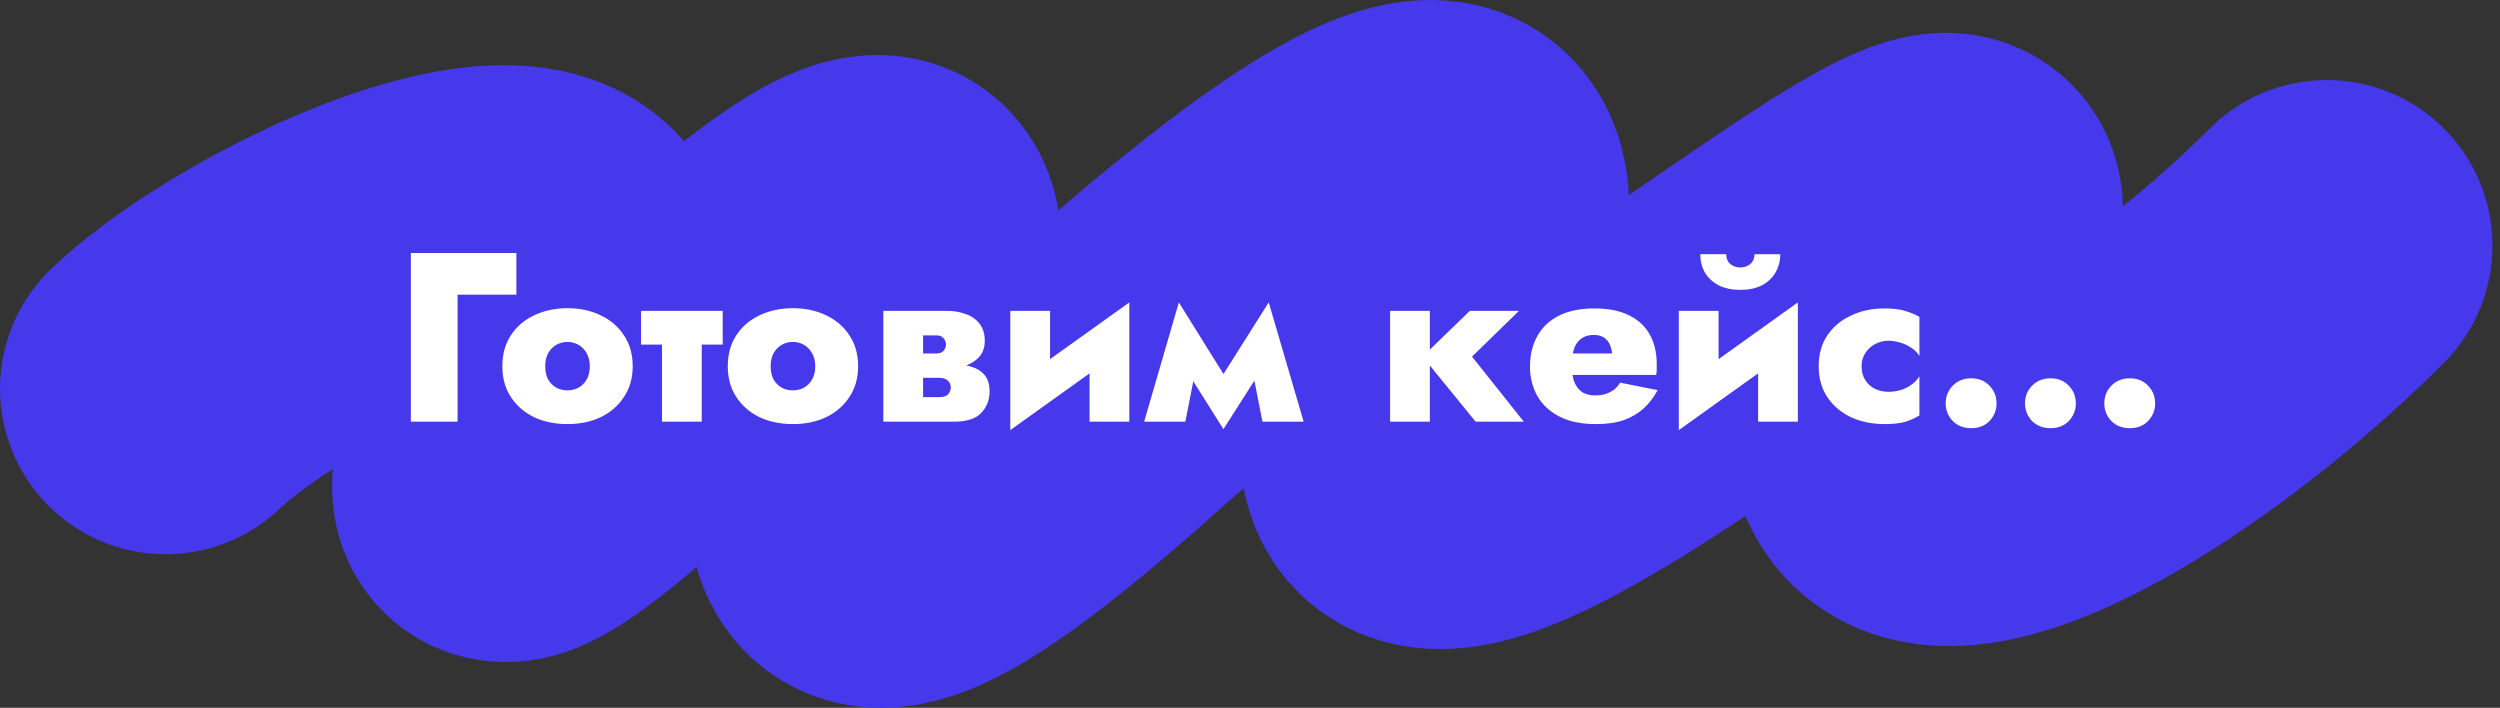
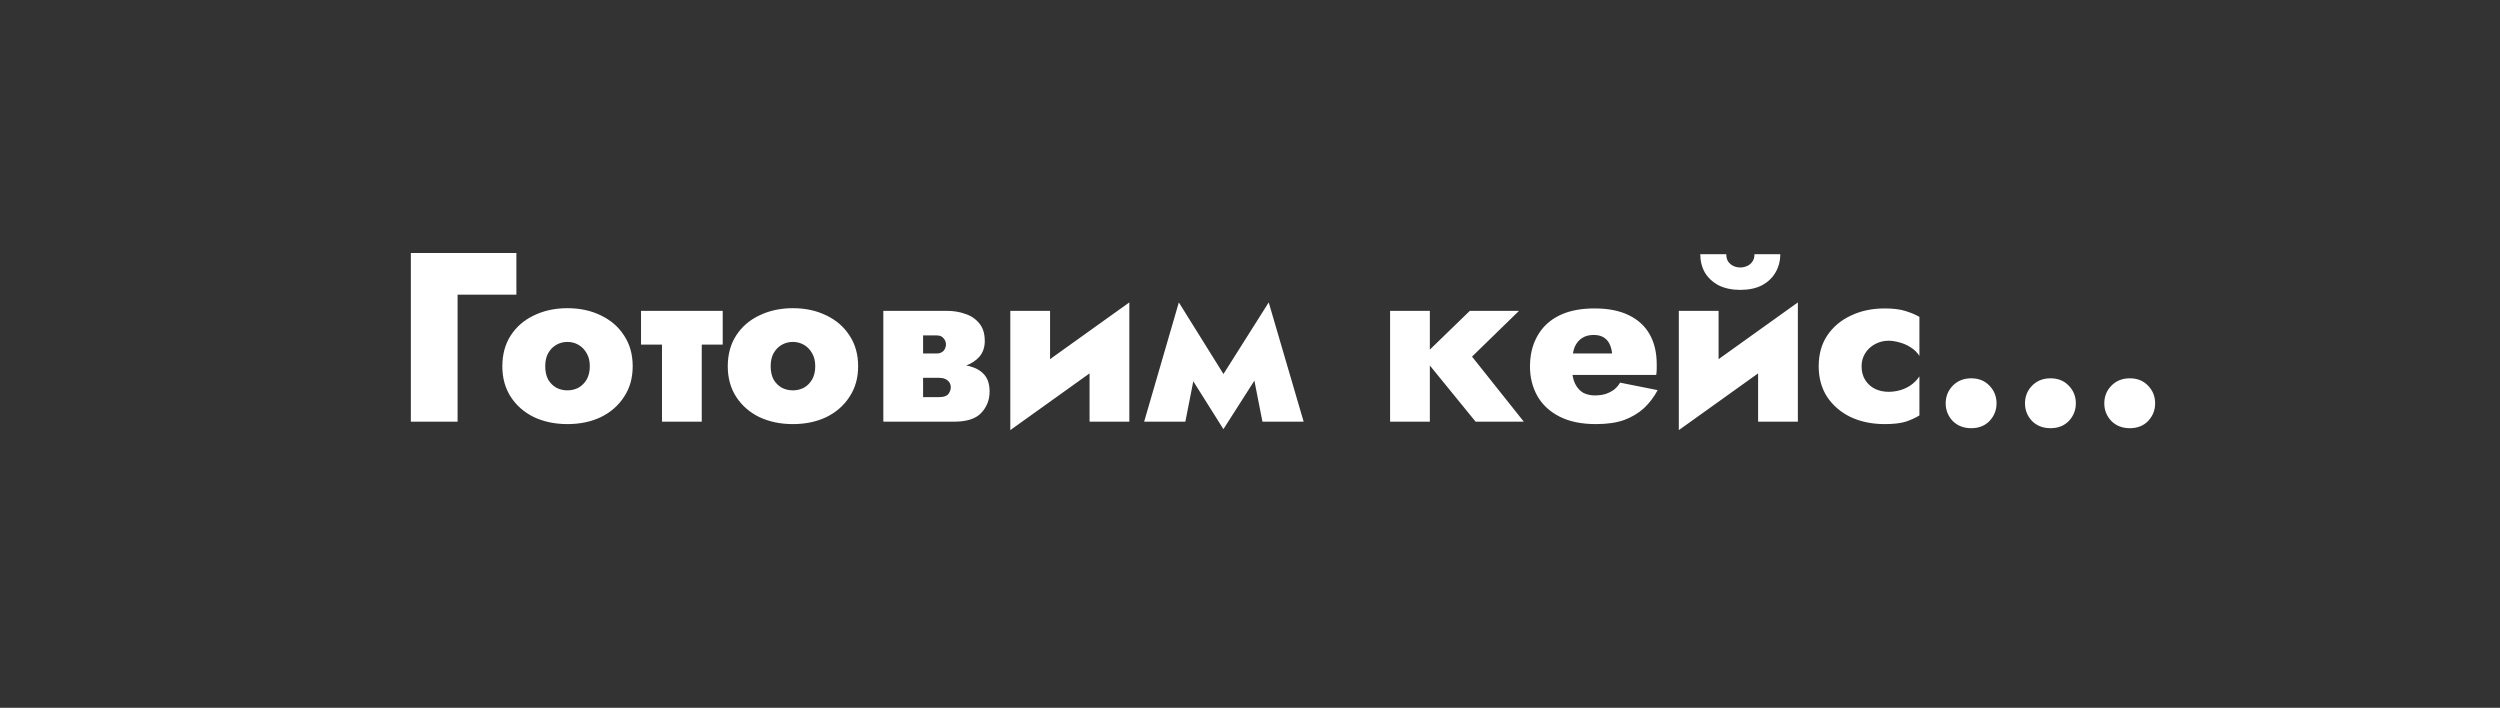
<svg xmlns="http://www.w3.org/2000/svg" width="166" height="47" viewBox="0 0 166 47" fill="none">
  <rect x="0" y="0" width="166" height="47" fill="#333333" stroke="none" />
-   <path d="M11 25.801C19.331 17.895 45.66 6.825 35.662 25.801C23.166 49.522 59.466 5.808 59.466 16.313C59.466 26.602 47.36 49.099 73.45 25.801C99.634 2.42 99.634 10.553 94.576 24.107C84.591 50.864 136.77 0.529 129.215 16.313C116.697 42.465 139.845 30.952 154.5 16.313" stroke="#4638EB" stroke-width="22" stroke-linecap="round" />
  <path d="M27.28 16.8H34.288V19.568H30.384V28H27.28V16.8ZM33.355 24.32C33.355 23.531 33.542 22.848 33.915 22.272C34.289 21.696 34.801 21.253 35.451 20.944C36.113 20.624 36.854 20.464 37.675 20.464C38.507 20.464 39.249 20.624 39.899 20.944C40.55 21.253 41.062 21.696 41.435 22.272C41.819 22.848 42.011 23.531 42.011 24.32C42.011 25.099 41.819 25.776 41.435 26.352C41.062 26.928 40.55 27.376 39.899 27.696C39.249 28.005 38.507 28.16 37.675 28.16C36.854 28.16 36.113 28.005 35.451 27.696C34.801 27.376 34.289 26.928 33.915 26.352C33.542 25.776 33.355 25.099 33.355 24.32ZM36.203 24.32C36.203 24.661 36.267 24.955 36.395 25.2C36.534 25.435 36.715 25.616 36.939 25.744C37.163 25.861 37.409 25.92 37.675 25.92C37.942 25.92 38.187 25.861 38.411 25.744C38.635 25.616 38.817 25.435 38.955 25.2C39.094 24.955 39.163 24.661 39.163 24.32C39.163 23.979 39.094 23.691 38.955 23.456C38.817 23.211 38.635 23.024 38.411 22.896C38.187 22.768 37.942 22.704 37.675 22.704C37.409 22.704 37.163 22.768 36.939 22.896C36.715 23.024 36.534 23.211 36.395 23.456C36.267 23.691 36.203 23.979 36.203 24.32ZM42.564 20.64H47.988V22.88H42.564V20.64ZM43.956 20.96H46.596V28H43.956V20.96ZM48.324 24.32C48.324 23.531 48.511 22.848 48.884 22.272C49.258 21.696 49.77 21.253 50.42 20.944C51.081 20.624 51.823 20.464 52.644 20.464C53.476 20.464 54.218 20.624 54.868 20.944C55.519 21.253 56.031 21.696 56.404 22.272C56.788 22.848 56.98 23.531 56.98 24.32C56.98 25.099 56.788 25.776 56.404 26.352C56.031 26.928 55.519 27.376 54.868 27.696C54.218 28.005 53.476 28.16 52.644 28.16C51.823 28.16 51.081 28.005 50.42 27.696C49.77 27.376 49.258 26.928 48.884 26.352C48.511 25.776 48.324 25.099 48.324 24.32ZM51.172 24.32C51.172 24.661 51.236 24.955 51.364 25.2C51.503 25.435 51.684 25.616 51.908 25.744C52.132 25.861 52.377 25.92 52.644 25.92C52.911 25.92 53.156 25.861 53.38 25.744C53.604 25.616 53.785 25.435 53.924 25.2C54.063 24.955 54.132 24.661 54.132 24.32C54.132 23.979 54.063 23.691 53.924 23.456C53.785 23.211 53.604 23.024 53.38 22.896C53.156 22.768 52.911 22.704 52.644 22.704C52.377 22.704 52.132 22.768 51.908 22.896C51.684 23.024 51.503 23.211 51.364 23.456C51.236 23.691 51.172 23.979 51.172 24.32ZM60.237 24.16H63.021C63.533 24.16 63.992 24.213 64.397 24.32C64.802 24.427 65.123 24.613 65.357 24.88C65.592 25.147 65.709 25.52 65.709 26C65.709 26.555 65.522 27.029 65.149 27.424C64.787 27.808 64.184 28 63.341 28H60.237V26.368H62.365C62.664 26.368 62.867 26.299 62.973 26.16C63.08 26.021 63.133 25.872 63.133 25.712C63.133 25.627 63.117 25.552 63.085 25.488C63.064 25.413 63.021 25.349 62.957 25.296C62.904 25.232 62.829 25.184 62.733 25.152C62.637 25.109 62.514 25.088 62.365 25.088H60.237V24.16ZM60.237 24.48V23.472H62.205C62.312 23.472 62.397 23.456 62.461 23.424C62.536 23.392 62.6 23.349 62.653 23.296C62.706 23.232 62.744 23.168 62.765 23.104C62.797 23.029 62.813 22.955 62.813 22.88C62.813 22.72 62.76 22.581 62.653 22.464C62.557 22.336 62.408 22.272 62.205 22.272H60.237V20.64H62.861C63.32 20.64 63.736 20.709 64.109 20.848C64.493 20.976 64.802 21.189 65.037 21.488C65.272 21.776 65.389 22.16 65.389 22.64C65.389 23.056 65.272 23.403 65.037 23.68C64.802 23.947 64.493 24.149 64.109 24.288C63.736 24.416 63.32 24.48 62.861 24.48H60.237ZM58.653 20.64H61.293V28H58.653V20.64ZM74.907 22.96L67.084 28.56L67.163 25.68L74.987 20.08L74.907 22.96ZM69.724 20.64V26.16L67.084 28.56V20.64H69.724ZM74.987 20.08V28H72.347V22.48L74.987 20.08ZM83.827 28L82.883 23.2L84.243 20.08L86.563 28H83.827ZM80.755 25.6L84.243 20.08L84.403 23.536L81.235 28.496L80.755 25.6ZM81.235 28.496L78.115 23.536L78.275 20.08L81.715 25.6L81.235 28.496ZM75.971 28L78.275 20.08L79.651 23.2L78.707 28H75.971ZM92.302 20.64H94.942V28H92.302V20.64ZM97.597 20.64H100.862L97.742 23.68L101.182 28H97.981L94.462 23.68L97.597 20.64ZM103.11 24.896V23.472H107.046C107.014 23.205 106.95 22.981 106.854 22.8C106.758 22.619 106.624 22.48 106.454 22.384C106.283 22.288 106.07 22.24 105.814 22.24C105.515 22.24 105.259 22.309 105.046 22.448C104.843 22.576 104.683 22.768 104.566 23.024C104.459 23.28 104.406 23.595 104.406 23.968L104.374 24.32C104.374 24.8 104.443 25.184 104.582 25.472C104.72 25.749 104.902 25.952 105.126 26.08C105.36 26.197 105.611 26.256 105.878 26.256C106.155 26.256 106.4 26.224 106.614 26.16C106.827 26.085 107.014 25.989 107.174 25.872C107.334 25.744 107.467 25.589 107.574 25.408L110.07 25.904C109.824 26.363 109.52 26.763 109.158 27.104C108.795 27.435 108.358 27.696 107.846 27.888C107.334 28.069 106.71 28.16 105.974 28.16C105.014 28.16 104.208 27.995 103.558 27.664C102.907 27.333 102.416 26.88 102.086 26.304C101.755 25.717 101.59 25.056 101.59 24.32C101.59 24.181 101.595 24.048 101.606 23.92C101.616 23.792 101.632 23.664 101.654 23.536C101.76 22.928 101.984 22.395 102.326 21.936C102.667 21.477 103.131 21.12 103.718 20.864C104.315 20.608 105.035 20.48 105.878 20.48C106.784 20.48 107.542 20.629 108.15 20.928C108.768 21.227 109.232 21.653 109.542 22.208C109.851 22.752 110.006 23.413 110.006 24.192C110.006 24.256 110.006 24.352 110.006 24.48C110.006 24.608 109.995 24.747 109.974 24.896H103.11ZM119.298 22.96L111.474 28.56L111.554 25.68L119.378 20.08L119.298 22.96ZM114.114 20.64V26.16L111.474 28.56V20.64H114.114ZM119.378 20.08V28H116.738V22.48L119.378 20.08ZM112.898 16.88H114.626C114.626 17.083 114.669 17.248 114.754 17.376C114.85 17.504 114.967 17.6 115.106 17.664C115.245 17.728 115.394 17.76 115.554 17.76C115.714 17.76 115.863 17.728 116.002 17.664C116.151 17.6 116.269 17.504 116.354 17.376C116.45 17.248 116.498 17.083 116.498 16.88H118.21C118.21 17.328 118.103 17.733 117.89 18.096C117.687 18.448 117.389 18.731 116.994 18.944C116.599 19.147 116.119 19.248 115.554 19.248C114.999 19.248 114.519 19.147 114.114 18.944C113.719 18.731 113.415 18.448 113.202 18.096C112.999 17.733 112.898 17.328 112.898 16.88ZM123.609 24.32C123.609 24.672 123.689 24.976 123.849 25.232C124.009 25.488 124.228 25.685 124.505 25.824C124.783 25.952 125.081 26.016 125.401 26.016C125.668 26.016 125.929 25.979 126.185 25.904C126.441 25.829 126.676 25.717 126.889 25.568C127.113 25.408 127.3 25.216 127.449 24.992V27.584C127.193 27.744 126.889 27.883 126.537 28C126.185 28.107 125.721 28.16 125.145 28.16C124.303 28.16 123.551 28.005 122.889 27.696C122.228 27.376 121.705 26.928 121.321 26.352C120.948 25.776 120.761 25.099 120.761 24.32C120.761 23.531 120.948 22.853 121.321 22.288C121.705 21.712 122.228 21.269 122.889 20.96C123.551 20.64 124.303 20.48 125.145 20.48C125.721 20.48 126.185 20.539 126.537 20.656C126.889 20.763 127.193 20.891 127.449 21.04V23.632C127.3 23.397 127.103 23.205 126.857 23.056C126.623 22.907 126.377 22.8 126.121 22.736C125.865 22.661 125.625 22.624 125.401 22.624C125.081 22.624 124.783 22.699 124.505 22.848C124.228 22.997 124.009 23.2 123.849 23.456C123.689 23.712 123.609 24 123.609 24.32ZM129.194 26.784C129.194 26.325 129.349 25.936 129.658 25.616C129.978 25.285 130.389 25.12 130.89 25.12C131.391 25.12 131.797 25.285 132.106 25.616C132.415 25.936 132.57 26.325 132.57 26.784C132.57 27.232 132.415 27.621 132.106 27.952C131.797 28.272 131.391 28.432 130.89 28.432C130.389 28.432 129.978 28.272 129.658 27.952C129.349 27.621 129.194 27.232 129.194 26.784ZM134.46 26.784C134.46 26.325 134.614 25.936 134.924 25.616C135.244 25.285 135.654 25.12 136.156 25.12C136.657 25.12 137.062 25.285 137.372 25.616C137.681 25.936 137.836 26.325 137.836 26.784C137.836 27.232 137.681 27.621 137.372 27.952C137.062 28.272 136.657 28.432 136.156 28.432C135.654 28.432 135.244 28.272 134.924 27.952C134.614 27.621 134.46 27.232 134.46 26.784ZM139.725 26.784C139.725 26.325 139.88 25.936 140.189 25.616C140.509 25.285 140.92 25.12 141.421 25.12C141.923 25.12 142.328 25.285 142.637 25.616C142.947 25.936 143.101 26.325 143.101 26.784C143.101 27.232 142.947 27.621 142.637 27.952C142.328 28.272 141.923 28.432 141.421 28.432C140.92 28.432 140.509 28.272 140.189 27.952C139.88 27.621 139.725 27.232 139.725 26.784Z" fill="white" />
</svg>